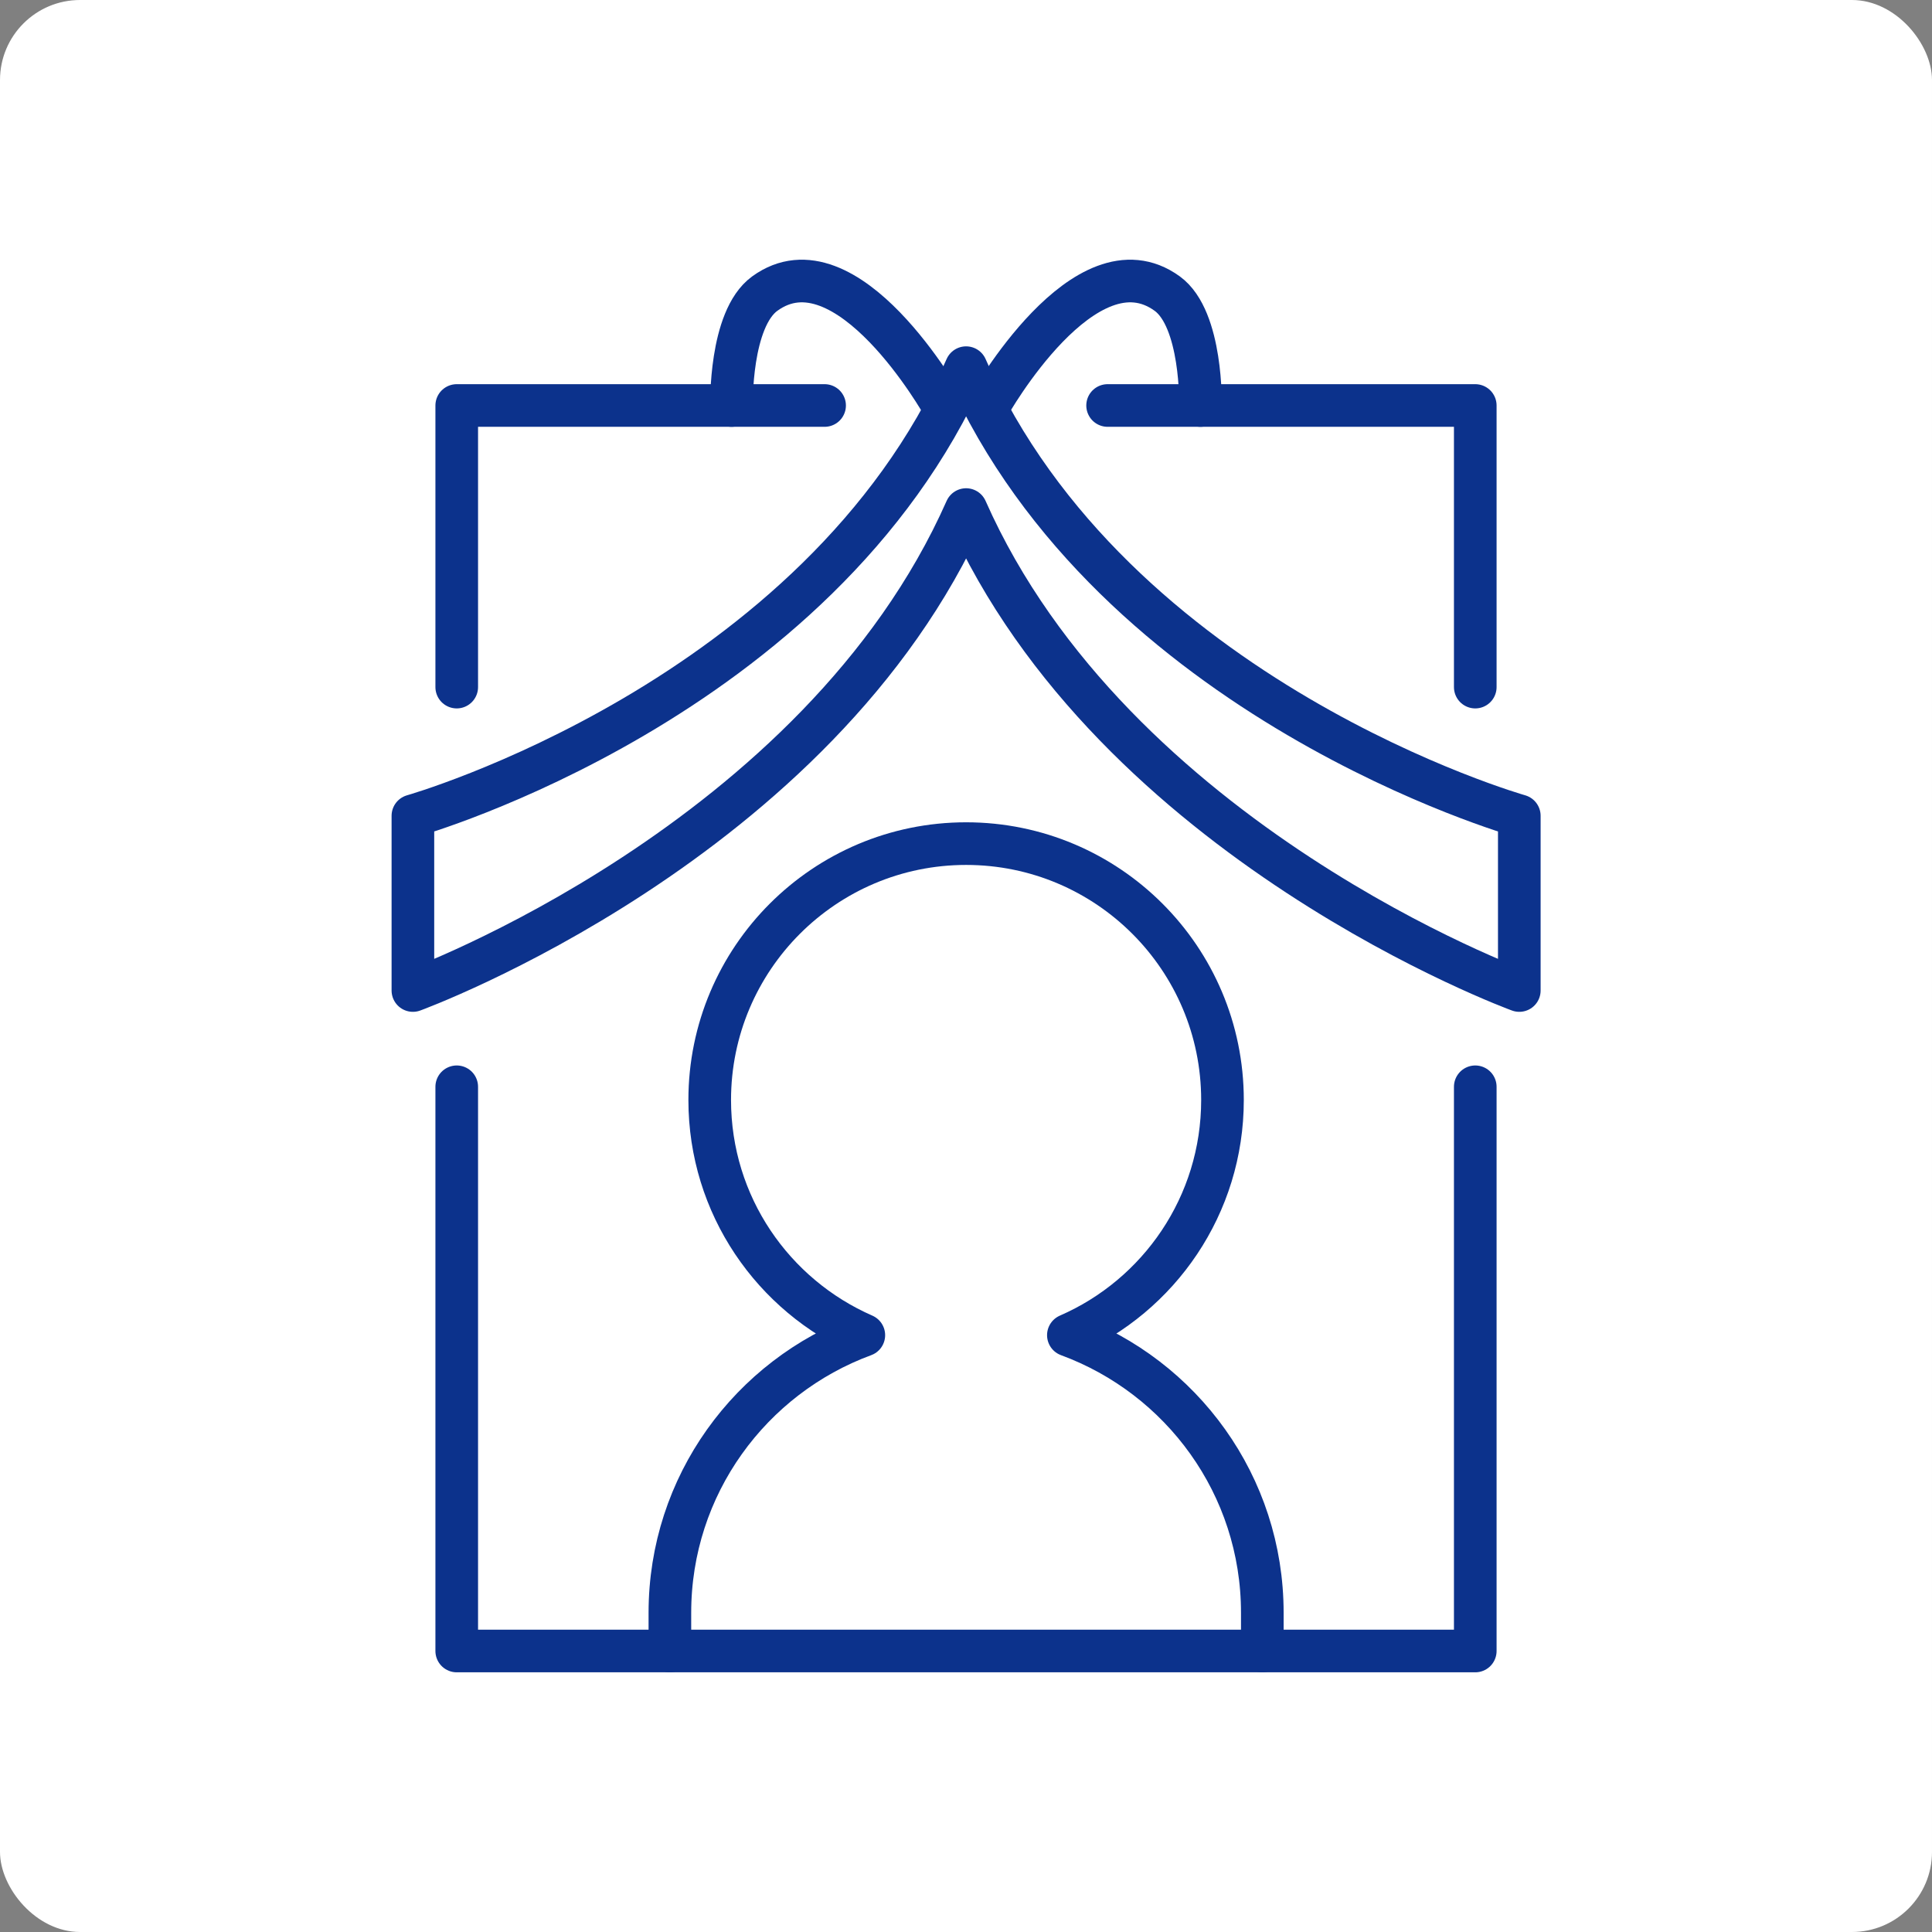
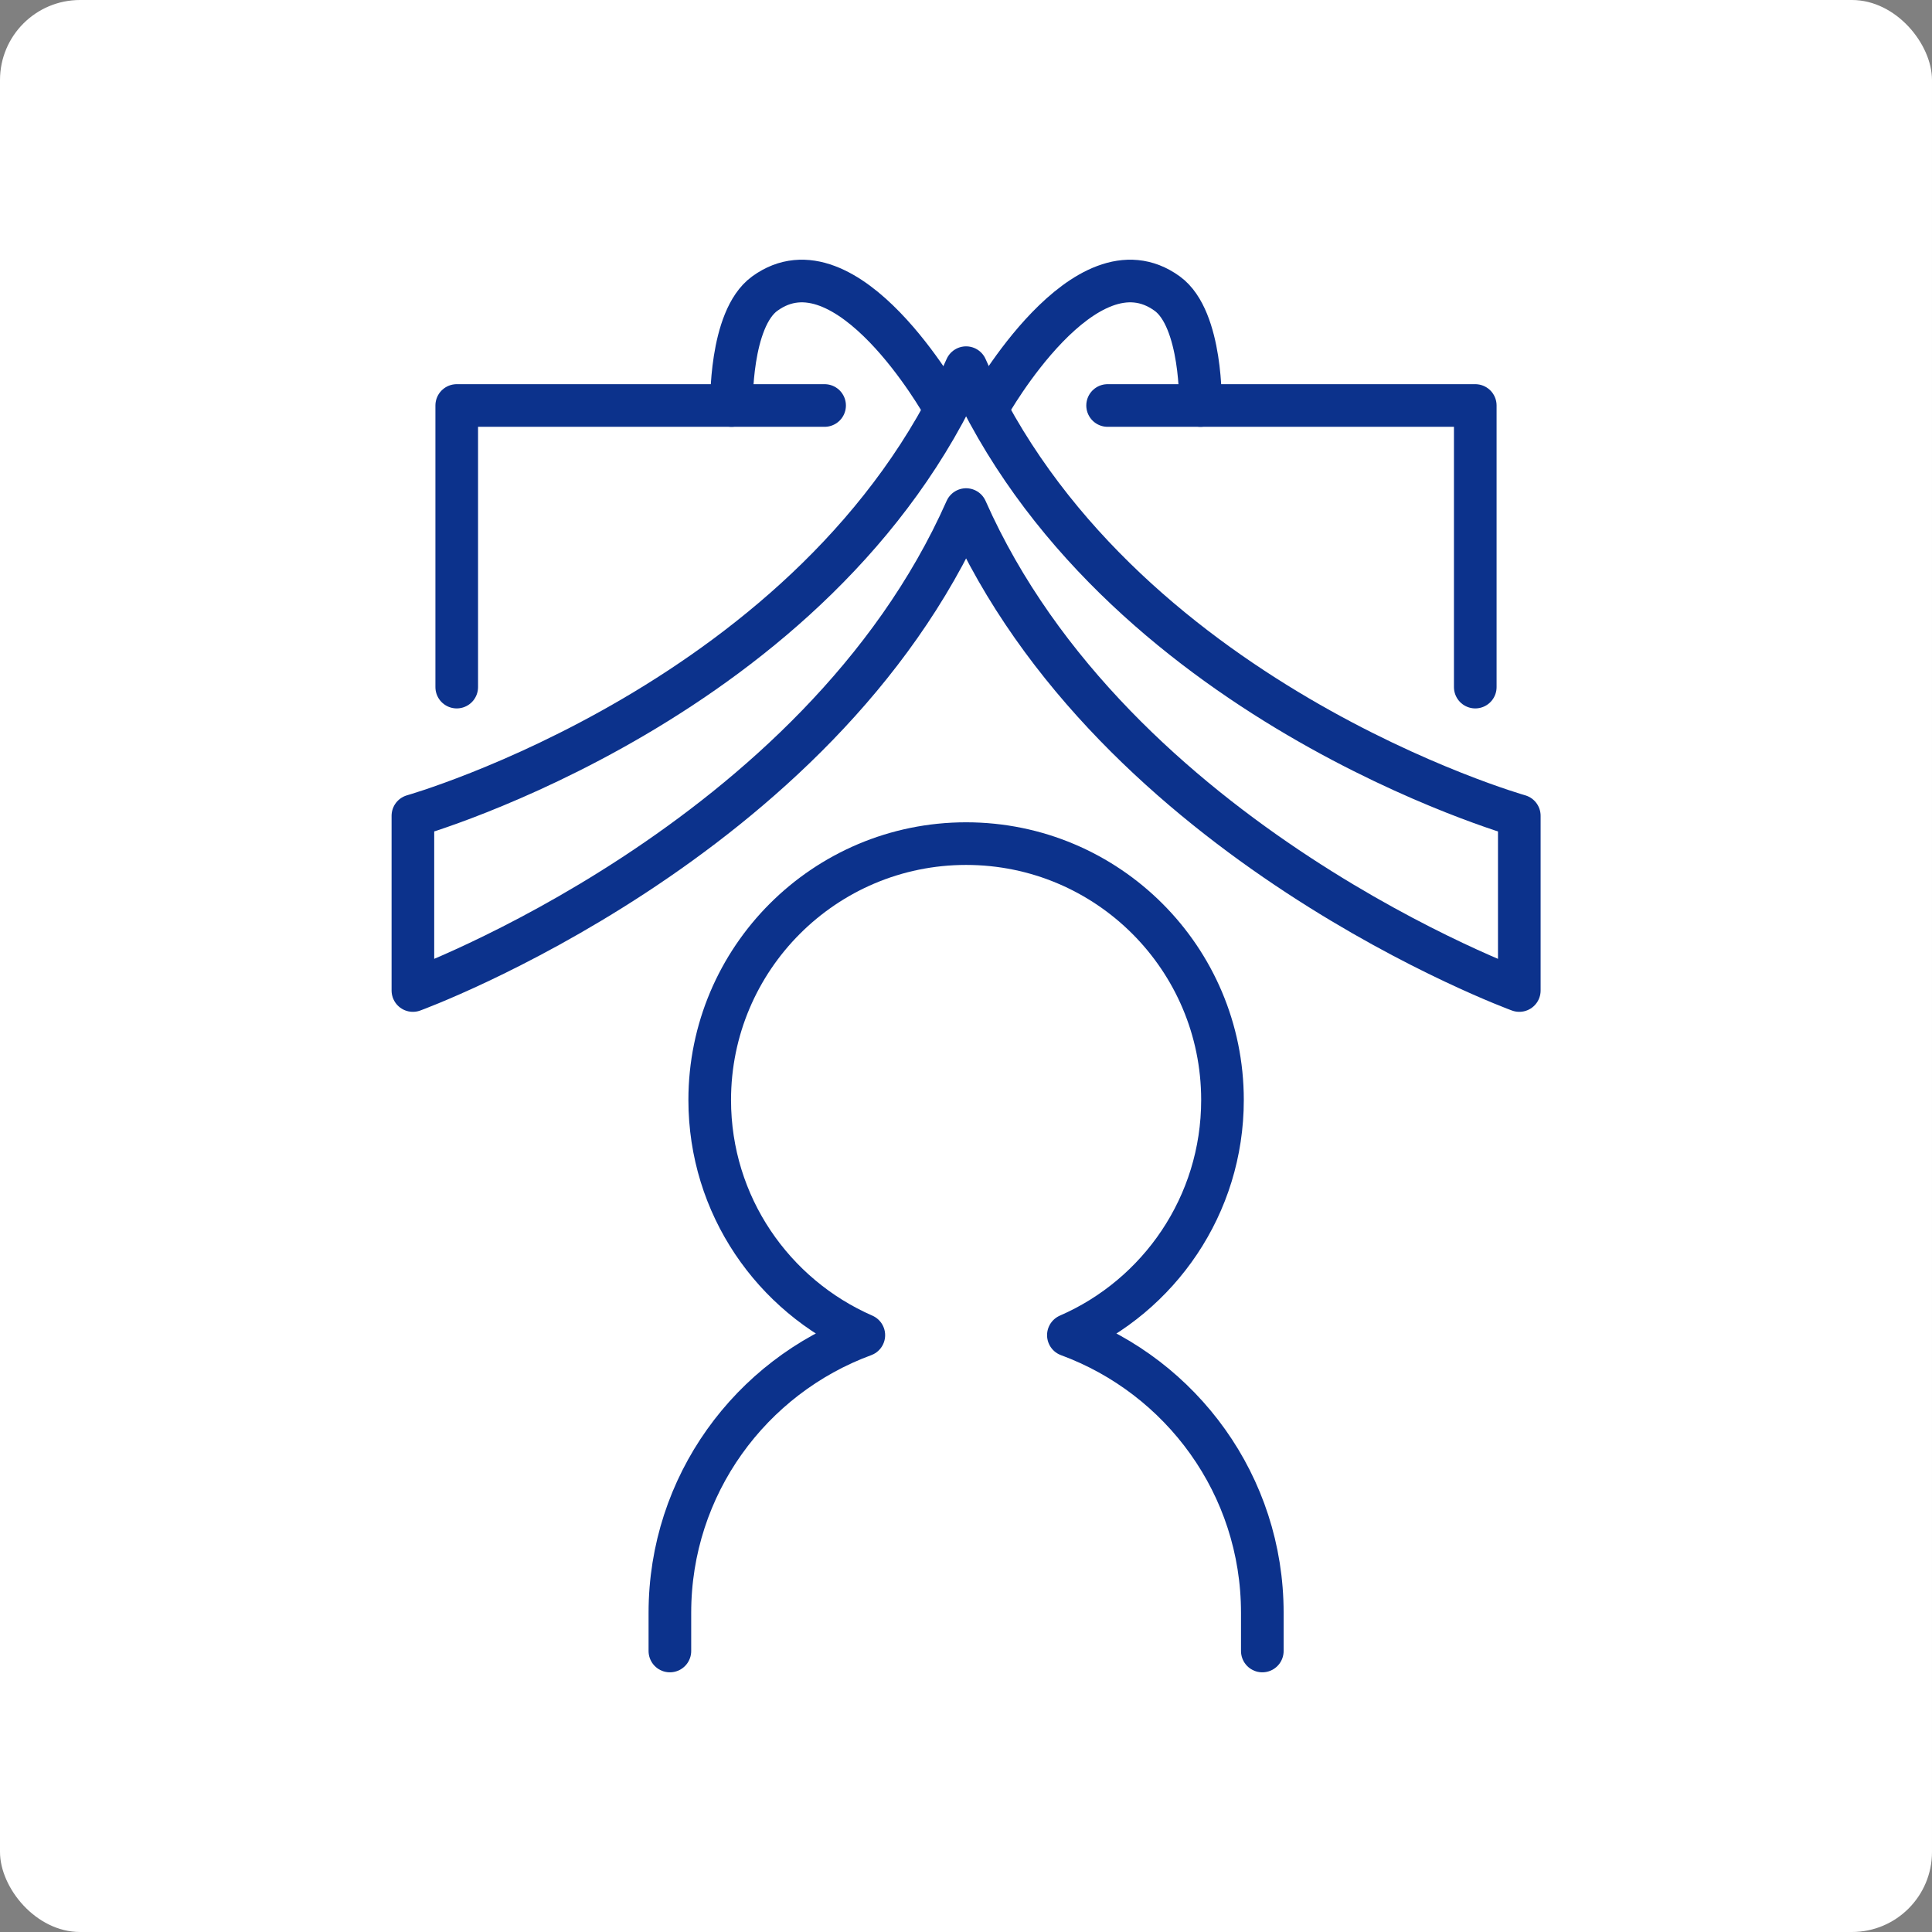
<svg xmlns="http://www.w3.org/2000/svg" id="_レイヤー_2" data-name="レイヤー 2" viewBox="0 0 96.53 96.53">
  <rect x="0" y="0" width="96.53" height="96.53" fill="#808080" stroke="none" />
  <defs>
    <style>
      .cls-1 {
        fill: #fff;
      }

      .cls-2 {
        fill: none;
        stroke: #0c328c;
        stroke-linecap: round;
        stroke-linejoin: round;
        stroke-width: 2.13px;
      }
    </style>
  </defs>
  <g id="_レイヤー_1-2" data-name="レイヤー 1">
    <g>
      <rect class="cls-1" width="96.53" height="96.53" rx="4" ry="4" />
      <g>
        <path class="cls-2" d="M63.07,82.49v-1.91c0-6.38-4.04-11.79-9.69-13.87,4.53-1.97,7.7-6.49,7.7-11.75,0-7.08-5.74-12.81-12.81-12.81s-12.81,5.74-12.81,12.81c0,5.26,3.17,9.77,7.7,11.75-5.65,2.08-9.69,7.5-9.69,13.87v1.91" />
        <g>
          <path class="cls-2" d="M47.12,20.26s-4.81-8.57-8.91-5.59c-1.76,1.28-1.66,5.59-1.66,5.59" />
          <path class="cls-2" d="M49.41,20.26s4.81-8.57,8.91-5.59c1.76,1.28,1.66,5.59,1.66,5.59" />
        </g>
        <path class="cls-2" d="M48.27,18.37c-7.37,16.64-27.64,22.39-27.64,22.39v8.73s20.27-7.39,27.64-24.03c7.37,16.64,27.64,24.03,27.64,24.03v-8.73s-20.27-5.75-27.64-22.39Z" />
        <g>
          <polyline class="cls-2" points="41.2 20.26 22.82 20.26 22.82 34.33" />
          <polyline class="cls-2" points="73.71 34.33 73.71 20.26 55.34 20.26" />
-           <polyline class="cls-2" points="22.82 54.3 22.82 82.49 73.71 82.49 73.71 54.3" />
        </g>
      </g>
    </g>
  </g>
</svg>